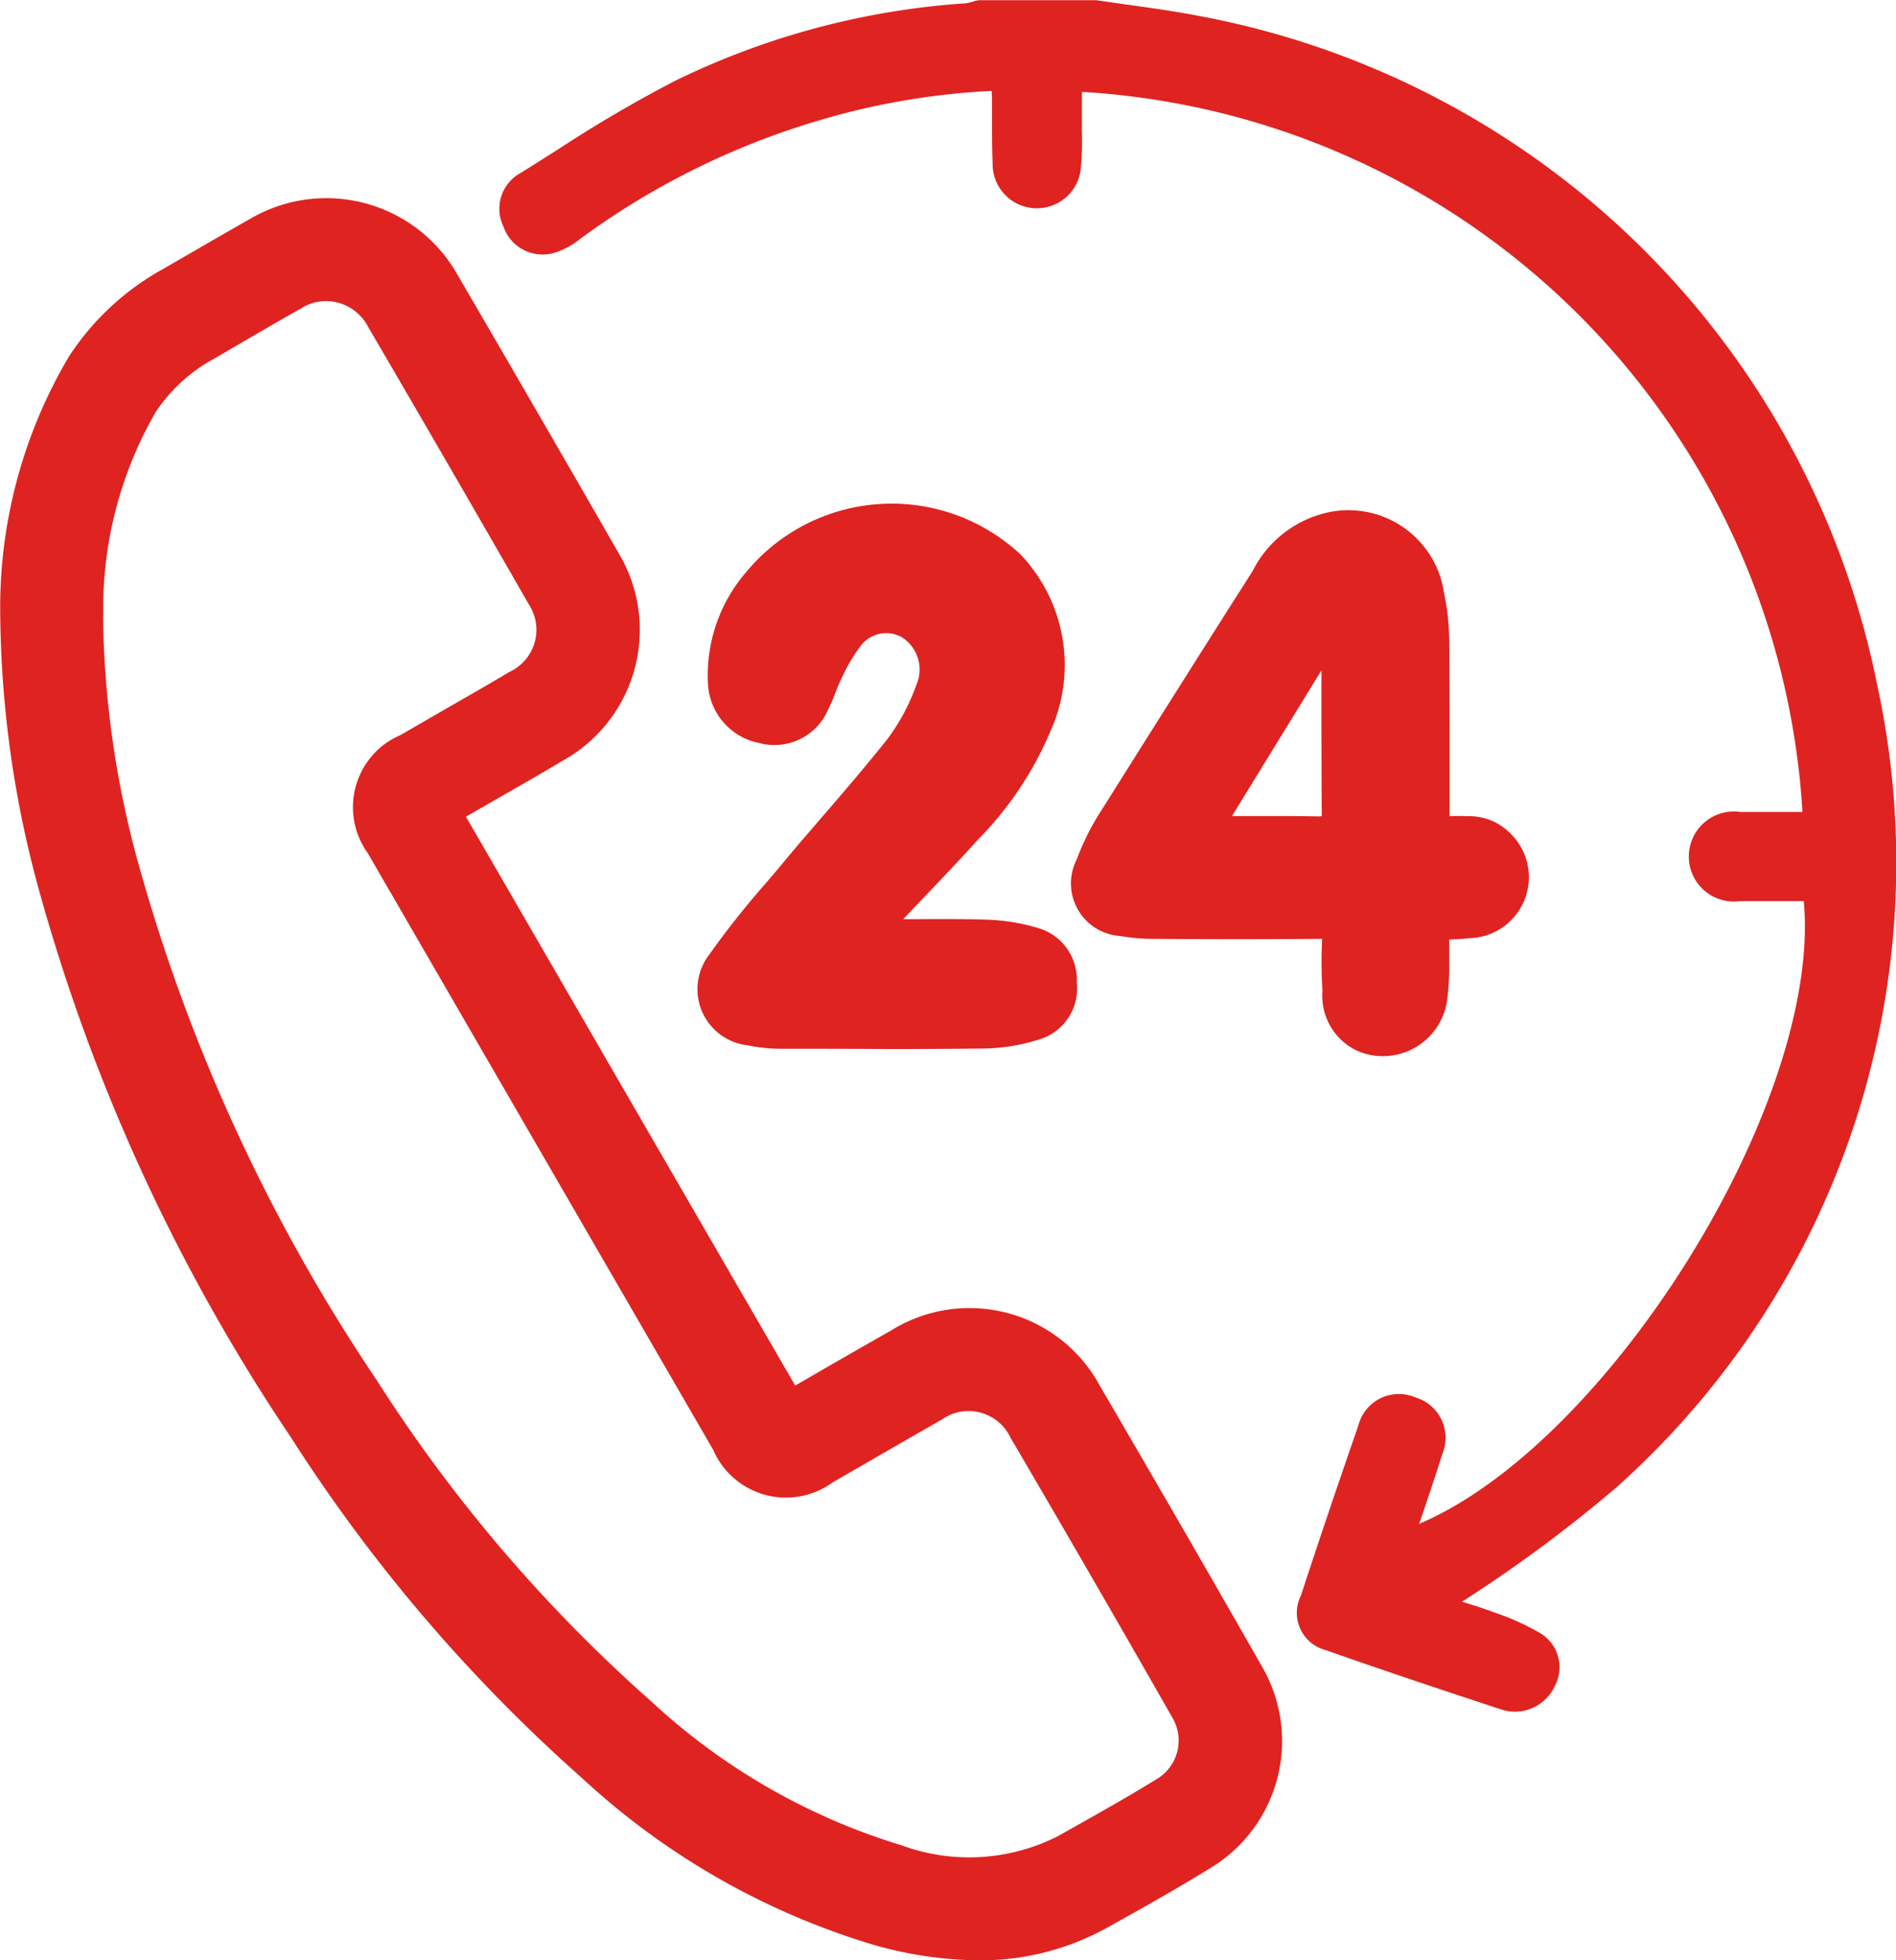
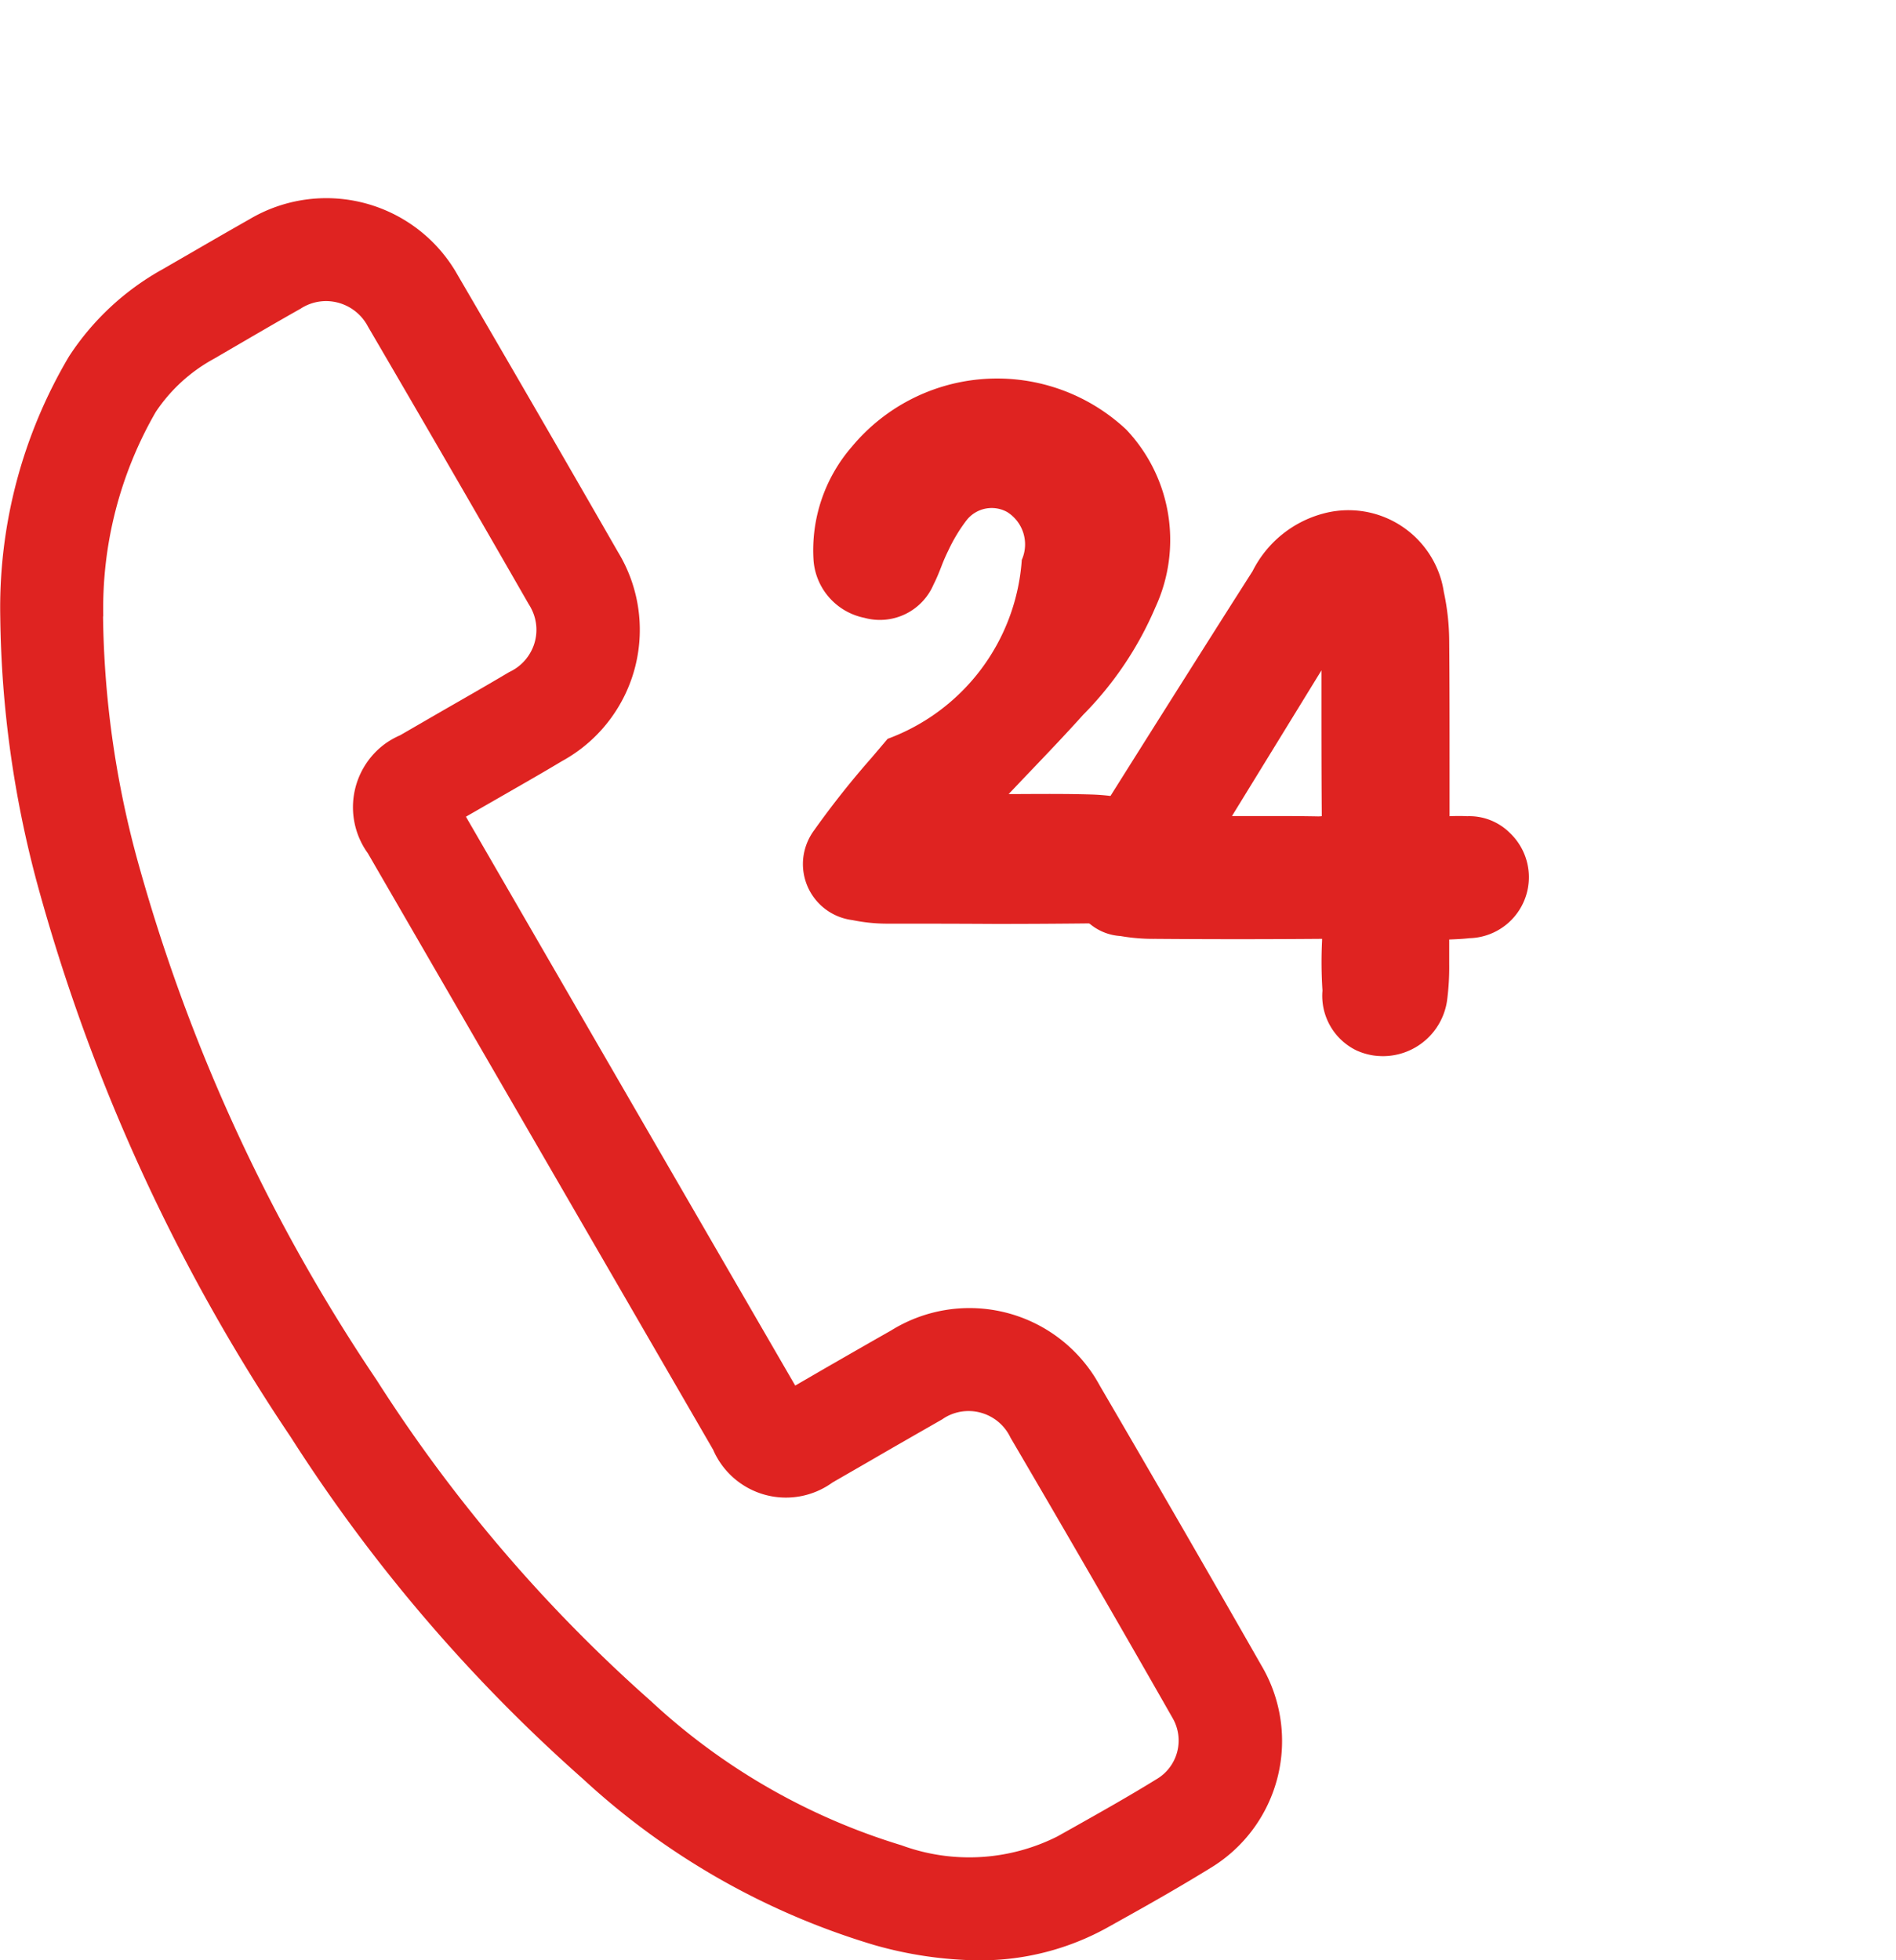
<svg xmlns="http://www.w3.org/2000/svg" width="42.89" height="44.339" viewBox="0 0 42.89 44.339">
  <g id="Groupe_18983" data-name="Groupe 18983" transform="translate(-457.041 -372.689)">
    <path id="Tracé_70158" data-name="Tracé 70158" d="M485.858,391.146c.334,0,.662,0,.99.008a.59.59,0,0,0,.093-.005c0-.012,0-.038,0-.077-.011-.911-.009-1.823-.007-2.735v-.486l-2.024,3.3h.948Z" fill="none" />
    <path id="Tracé_70160" data-name="Tracé 70160" d="M467.131,378.966h0Z" fill="none" />
    <path id="Tracé_70162" data-name="Tracé 70162" d="M465.565,403.906a34.329,34.329,0,0,0,6.2,7.258,14.515,14.515,0,0,0,5.675,3.267,4.436,4.436,0,0,0,3.524-.2l.375-.21c.615-.346,1.251-.7,1.86-1.08a1.014,1.014,0,0,0,.374-1.386q-1.813-3.177-3.668-6.344a1.049,1.049,0,0,0-1.4-.5.99.99,0,0,0-.144.085c-.553.314-1.08.614-1.6.92l-.883.509a1.794,1.794,0,0,1-2.7-.741L465.362,392a1.78,1.78,0,0,1,.38-2.469,1.828,1.828,0,0,1,.351-.2l.98-.567c.5-.286,1-.572,1.489-.863a1.062,1.062,0,0,0,.555-.61,1.042,1.042,0,0,0-.046-.8,1.113,1.113,0,0,0-.073-.13q-1.812-3.154-3.633-6.273a1.073,1.073,0,0,0-.949-.577,1.059,1.059,0,0,0-.491.122.889.889,0,0,0-.084.05c-.439.247-.86.492-1.279.736l-.687.4a3.713,3.713,0,0,0-1.311,1.2,8.889,8.889,0,0,0-1.187,4.624v0a21.876,21.876,0,0,0,.752,5.421A40.1,40.1,0,0,0,465.565,403.906Z" fill="none" />
-     <path id="Tracé_70221" data-name="Tracé 70221" d="M477.12,389.4c-.479.6-.991,1.2-1.486,1.771-.3.352-.607.7-.9,1.059l-.355.419a20.125,20.125,0,0,0-1.3,1.639,1.3,1.3,0,0,0-.254.642,1.278,1.278,0,0,0,1.115,1.4,3.891,3.891,0,0,0,.752.08h.362q1.058,0,2.115.006,1.076,0,2.15-.012a4.269,4.269,0,0,0,1.213-.2,1.2,1.2,0,0,0,.867-1.292,1.214,1.214,0,0,0-.9-1.24,4.561,4.561,0,0,0-1.151-.183c-.554-.017-1.109-.013-1.694-.01h-.182l.428-.45c.426-.446.852-.891,1.255-1.34a7.809,7.809,0,0,0,1.638-2.437,3.63,3.63,0,0,0-.661-4.017c-.061-.058-.124-.113-.189-.167a4.271,4.271,0,0,0-6.012.548,3.572,3.572,0,0,0-.872,2.585,1.438,1.438,0,0,0,1.149,1.292,1.32,1.32,0,0,0,1.566-.756c.067-.13.121-.265.174-.4a3.915,3.915,0,0,1,.156-.36,3.686,3.686,0,0,1,.419-.695.722.722,0,0,1,.914-.183.864.864,0,0,1,.332,1.084A4.656,4.656,0,0,1,477.12,389.4Z" fill="#df2321" />
+     <path id="Tracé_70221" data-name="Tracé 70221" d="M477.12,389.4l-.355.419a20.125,20.125,0,0,0-1.3,1.639,1.3,1.3,0,0,0-.254.642,1.278,1.278,0,0,0,1.115,1.4,3.891,3.891,0,0,0,.752.08h.362q1.058,0,2.115.006,1.076,0,2.15-.012a4.269,4.269,0,0,0,1.213-.2,1.2,1.2,0,0,0,.867-1.292,1.214,1.214,0,0,0-.9-1.24,4.561,4.561,0,0,0-1.151-.183c-.554-.017-1.109-.013-1.694-.01h-.182l.428-.45c.426-.446.852-.891,1.255-1.34a7.809,7.809,0,0,0,1.638-2.437,3.63,3.63,0,0,0-.661-4.017c-.061-.058-.124-.113-.189-.167a4.271,4.271,0,0,0-6.012.548,3.572,3.572,0,0,0-.872,2.585,1.438,1.438,0,0,0,1.149,1.292,1.32,1.32,0,0,0,1.566-.756c.067-.13.121-.265.174-.4a3.915,3.915,0,0,1,.156-.36,3.686,3.686,0,0,1,.419-.695.722.722,0,0,1,.914-.183.864.864,0,0,1,.332,1.084A4.656,4.656,0,0,1,477.12,389.4Z" fill="#df2321" />
    <path id="Tracé_70222" data-name="Tracé 70222" d="M482.38,393.859a4.346,4.346,0,0,0,.8.065q1.86.015,3.718,0h.05c0,.011,0,.023,0,.038a9.841,9.841,0,0,0,.009,1.132,1.372,1.372,0,0,0,.77,1.354,1.469,1.469,0,0,0,.392.115,1.639,1.639,0,0,0,.208.014,1.467,1.467,0,0,0,1.449-1.26,5.855,5.855,0,0,0,.048-.84c0-.168,0-.336,0-.51v-.028c.167-.007.323-.014.455-.03a1.38,1.38,0,0,0,.919-2.379,1.3,1.3,0,0,0-.966-.38c-.13-.007-.262-.006-.4,0l0-1.145c0-.94,0-1.881-.008-2.82a5.389,5.389,0,0,0-.122-1.108,2.25,2.25,0,0,0-.053-.251,2.184,2.184,0,0,0-2.683-1.519,2.514,2.514,0,0,0-1.59,1.3l-.446.7q-1.492,2.352-2.971,4.707a5.6,5.6,0,0,0-.561,1.114,1.192,1.192,0,0,0,.987,1.732Zm4.554-6.008v.486c0,.912,0,1.824.007,2.735,0,.039,0,.065,0,.077a.59.59,0,0,1-.093.005c-.328-.006-.656-.008-.99-.008h-.948Z" fill="#df2321" />
-     <path id="Tracé_70223" data-name="Tracé 70223" d="M482.534,372.793l-.7-.1-2.643,0-.081.013a1.485,1.485,0,0,1-.215.057,17.627,17.627,0,0,0-6.578,1.752,30.078,30.078,0,0,0-2.663,1.56c-.281.178-.561.356-.834.525a.922.922,0,0,0-.389,1.216.934.934,0,0,0,1.117.6,1.736,1.736,0,0,0,.624-.329,17.458,17.458,0,0,1,5.418-2.681,16.5,16.5,0,0,1,3.885-.661c0,.074.007.147.007.22,0,.157,0,.314,0,.471,0,.321,0,.643.014.945a1,1,0,0,0,.981,1.019h.018a1,1,0,0,0,1-.961,6.865,6.865,0,0,0,.02-.76l0-.912a17.353,17.353,0,0,1,16.3,16.287h-.293c-.371,0-.74,0-1.114,0a1.018,1.018,0,1,0,0,2.015h1.436c.423,4.519-4.4,12.26-8.7,14.086l.035-.1c.17-.5.336-.991.483-1.462a.858.858,0,0,0,.045-.132.95.95,0,0,0-.644-1.164.932.932,0,0,0-.162-.053.946.946,0,0,0-1.132.685c-.448,1.292-.887,2.587-1.3,3.85a.869.869,0,0,0,.545,1.227c1.189.417,2.465.848,4.018,1.357a.934.934,0,0,0,.279.041,1,1,0,0,0,.911-.6.9.9,0,0,0-.38-1.2,5.681,5.681,0,0,0-.988-.442c-.24-.089-.483-.167-.742-.247.083-.048.158-.1.227-.145a31.5,31.5,0,0,0,3.28-2.451,18.93,18.93,0,0,0,5.89-18.121,19.241,19.241,0,0,0-15.434-15.165C483.56,372.936,483.047,372.864,482.534,372.793Z" fill="#df2321" />
    <path id="Tracé_70224" data-name="Tracé 70224" d="M463.615,405.188a36.629,36.629,0,0,0,6.614,7.737,16.776,16.776,0,0,0,6.591,3.757,8.939,8.939,0,0,0,2.331.346h.071a5.924,5.924,0,0,0,2.881-.748l.284-.159c.83-.461,1.46-.827,2.04-1.184a3.356,3.356,0,0,0,1.149-4.578q-1.809-3.168-3.646-6.312c-.037-.068-.076-.134-.116-.2a3.355,3.355,0,0,0-4.619-1.063c-.489.277-.977.558-1.465.838l-.7.406q-3.728-6.435-7.449-12.867l.918-.527c.421-.242.842-.482,1.251-.728q.075-.041.15-.087a3.384,3.384,0,0,0,1.121-4.644q-1.806-3.144-3.633-6.275l-.038-.066a3.408,3.408,0,0,0-4.664-1.187q-.646.367-1.288.74l-.679.392a6,6,0,0,0-2.115,1.968,11.145,11.145,0,0,0-1.557,5.9,24.211,24.211,0,0,0,.83,6.006A42.367,42.367,0,0,0,463.615,405.188Zm3.516-26.222Zm-7.754,7.665a8.889,8.889,0,0,1,1.187-4.624,3.713,3.713,0,0,1,1.311-1.2l.687-.4c.419-.244.84-.489,1.279-.736a.889.889,0,0,1,.084-.05,1.059,1.059,0,0,1,.491-.122,1.073,1.073,0,0,1,.949.577q1.826,3.124,3.633,6.273a1.113,1.113,0,0,1,.073.13,1.042,1.042,0,0,1,.046.8,1.062,1.062,0,0,1-.555.61c-.491.291-.989.577-1.489.863l-.98.567a1.828,1.828,0,0,0-.351.2,1.78,1.78,0,0,0-.38,2.469l7.811,13.491a1.794,1.794,0,0,0,2.7.741l.883-.509c.525-.306,1.052-.606,1.6-.92a.99.99,0,0,1,.144-.085,1.049,1.049,0,0,1,1.4.5q1.853,3.161,3.668,6.344a1.014,1.014,0,0,1-.374,1.386c-.609.376-1.245.734-1.86,1.08l-.375.21a4.436,4.436,0,0,1-3.524.2,14.515,14.515,0,0,1-5.675-3.267,34.329,34.329,0,0,1-6.2-7.258,40.1,40.1,0,0,1-5.436-11.852,21.876,21.876,0,0,1-.752-5.421Z" fill="#df2321" />
  </g>
</svg>